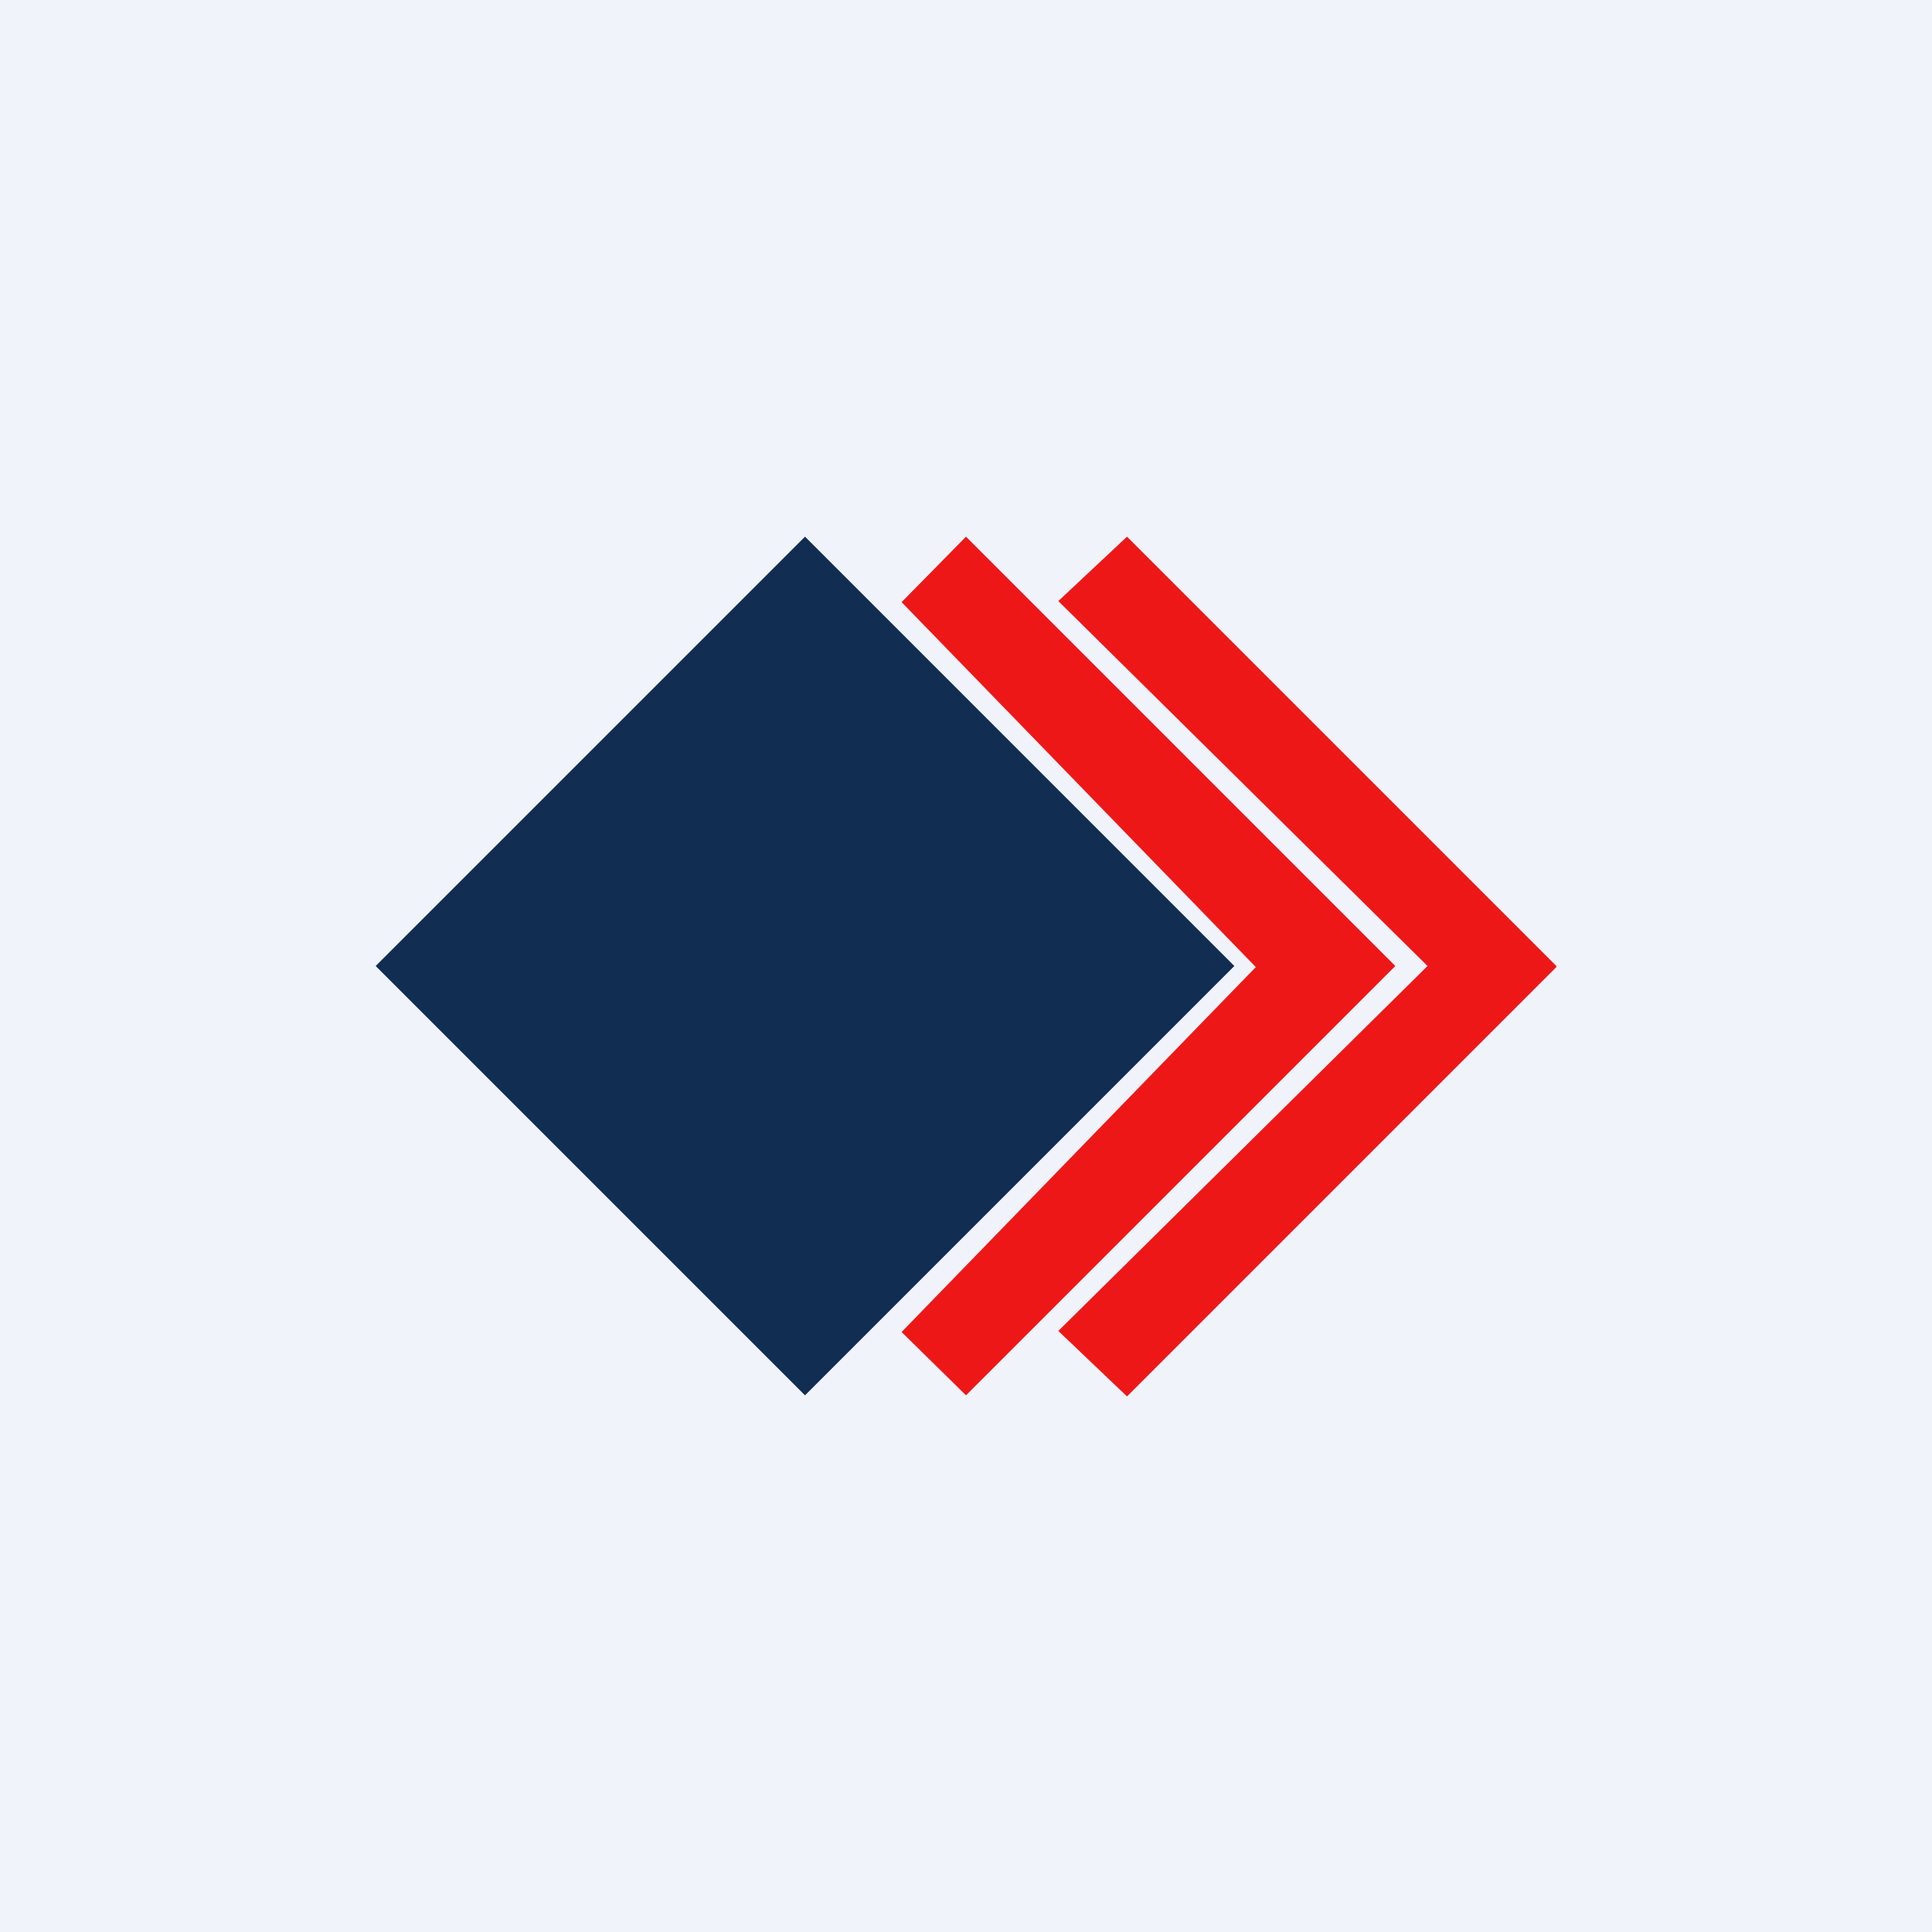
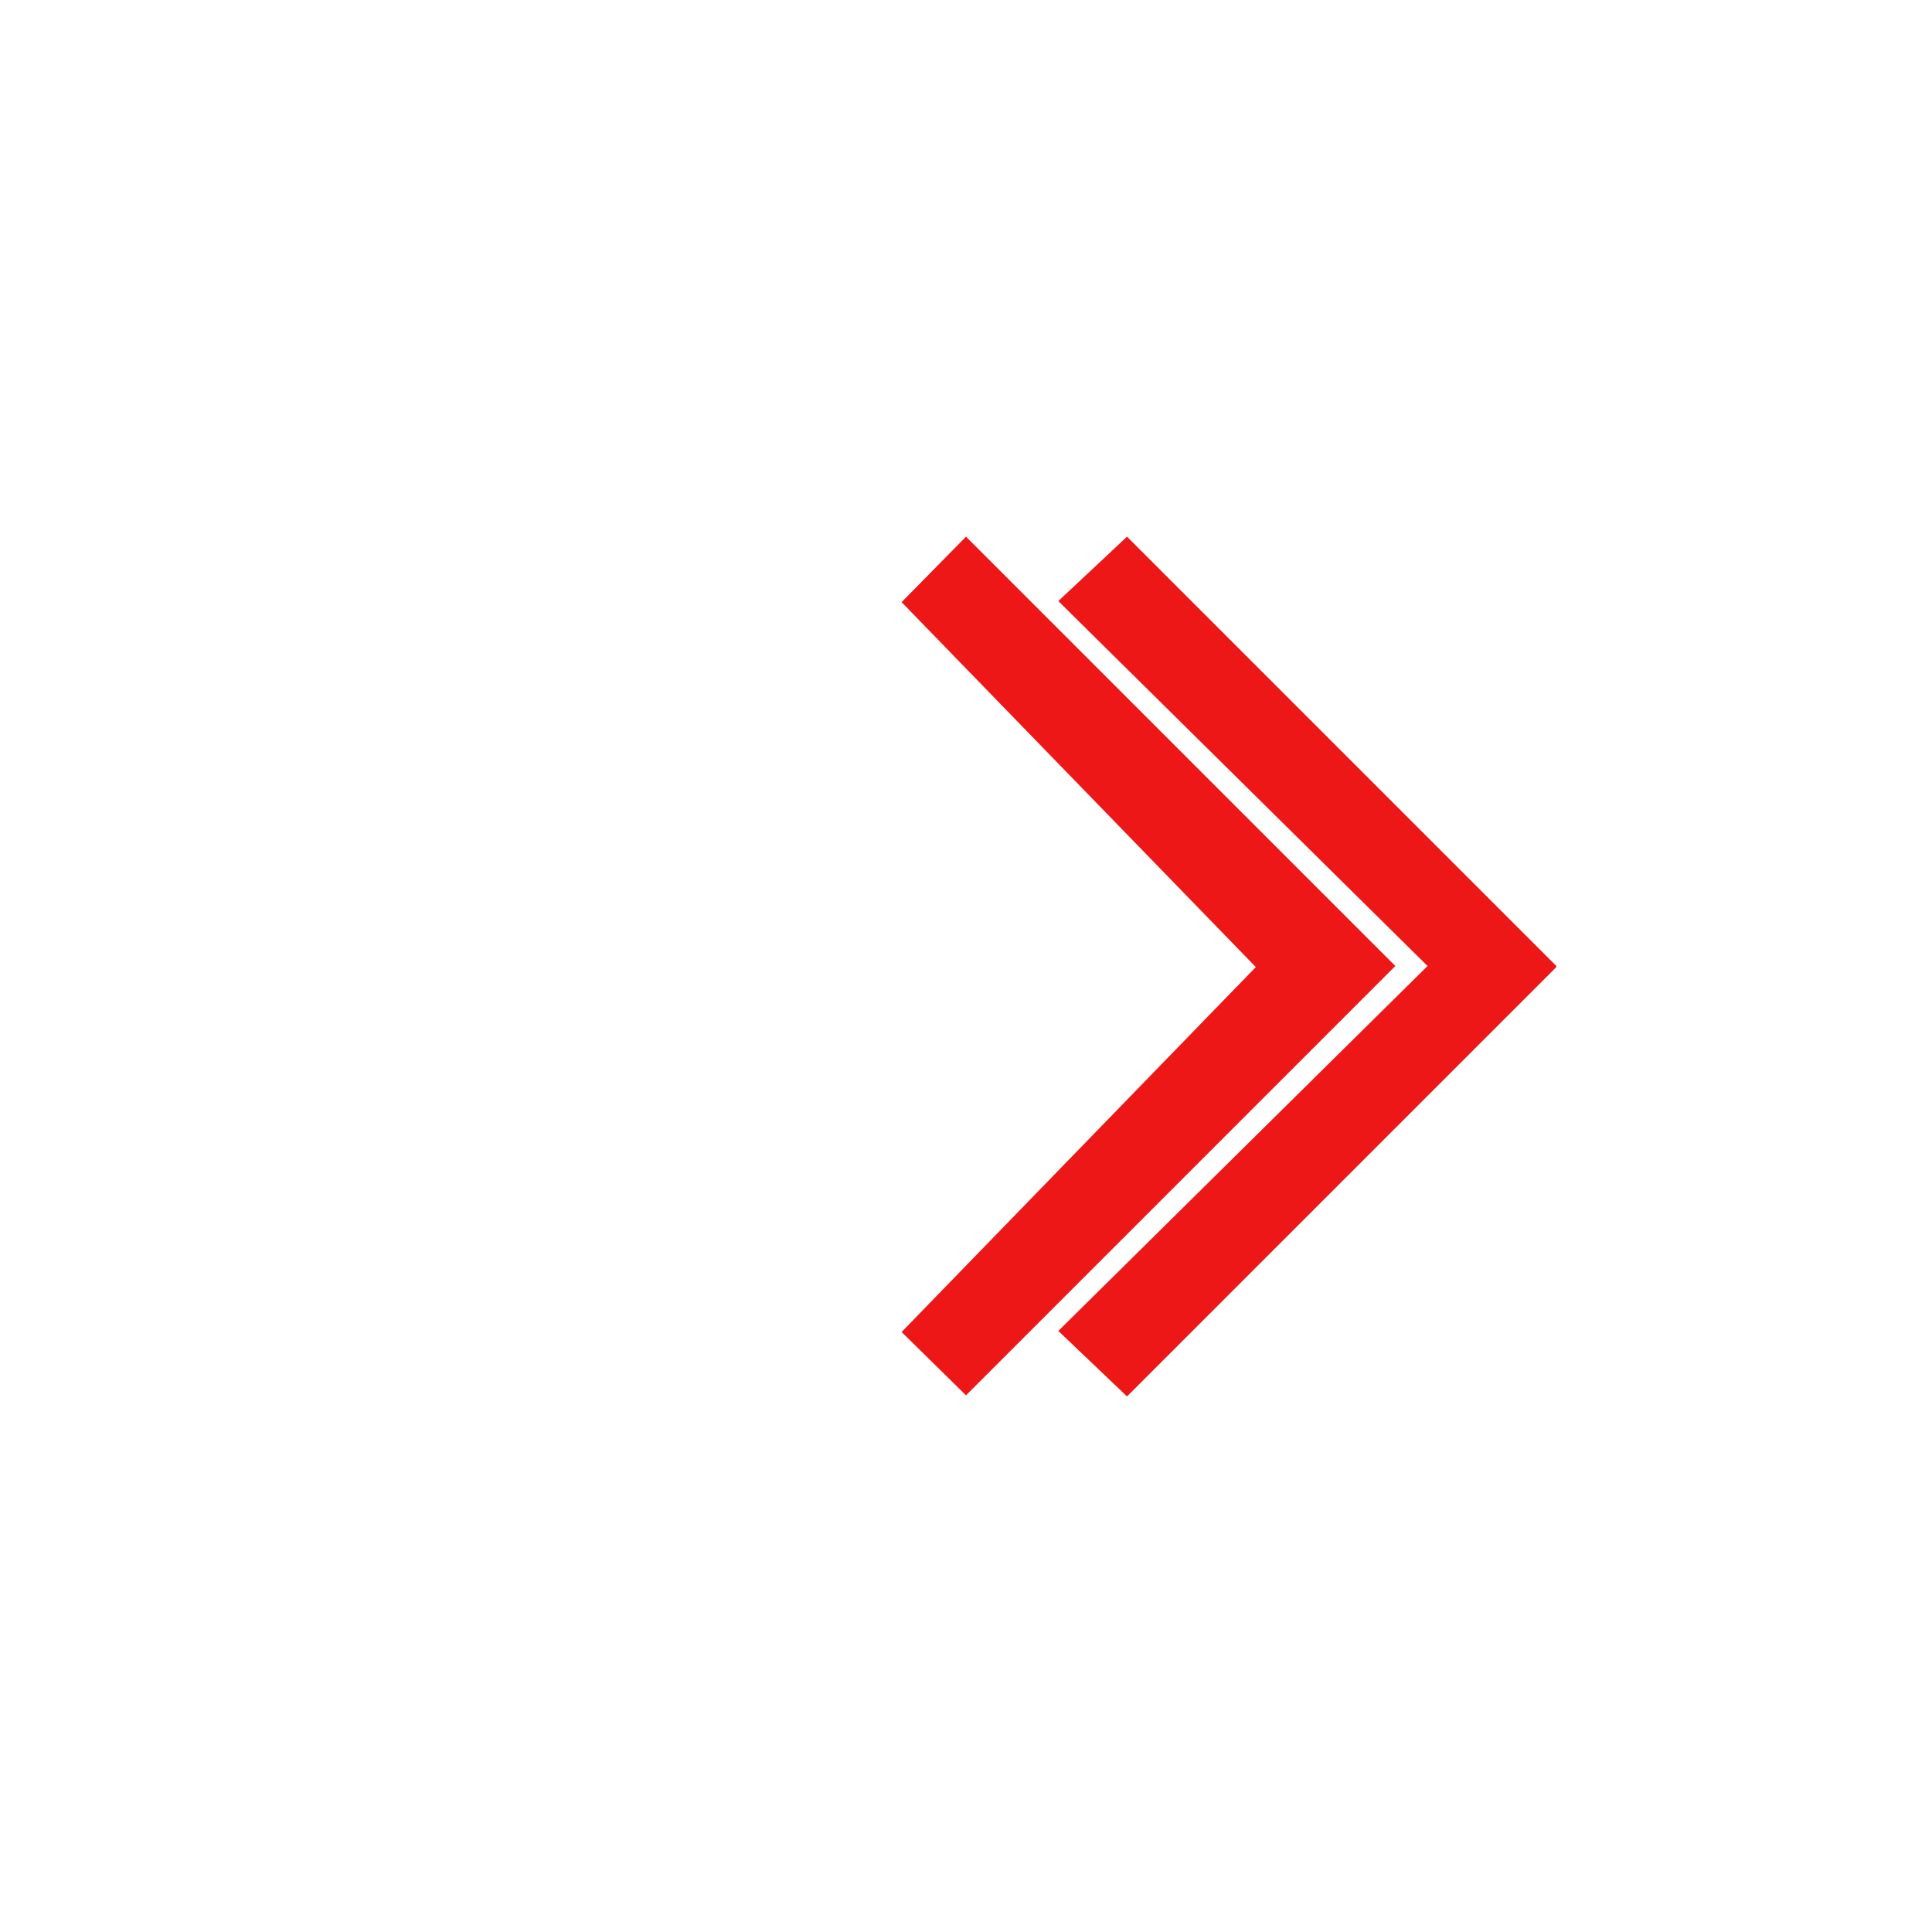
<svg xmlns="http://www.w3.org/2000/svg" width="18" height="18">
-   <path fill="#F0F3FA" d="M0 0h18v18H0z" />
-   <path d="M7.5 5l4 4-4 4-4-4 4-4z" fill="#112D52" />
  <path d="M14.5 9l-4-4-.64.6L13.3 9l-3.44 3.4.64.61 4-4z" fill="#EE1718" />
  <path d="M13 9L9 5l-.6.61 3.3 3.4-3.3 3.4.6.59 4-4z" fill="#EE1718" />
</svg>